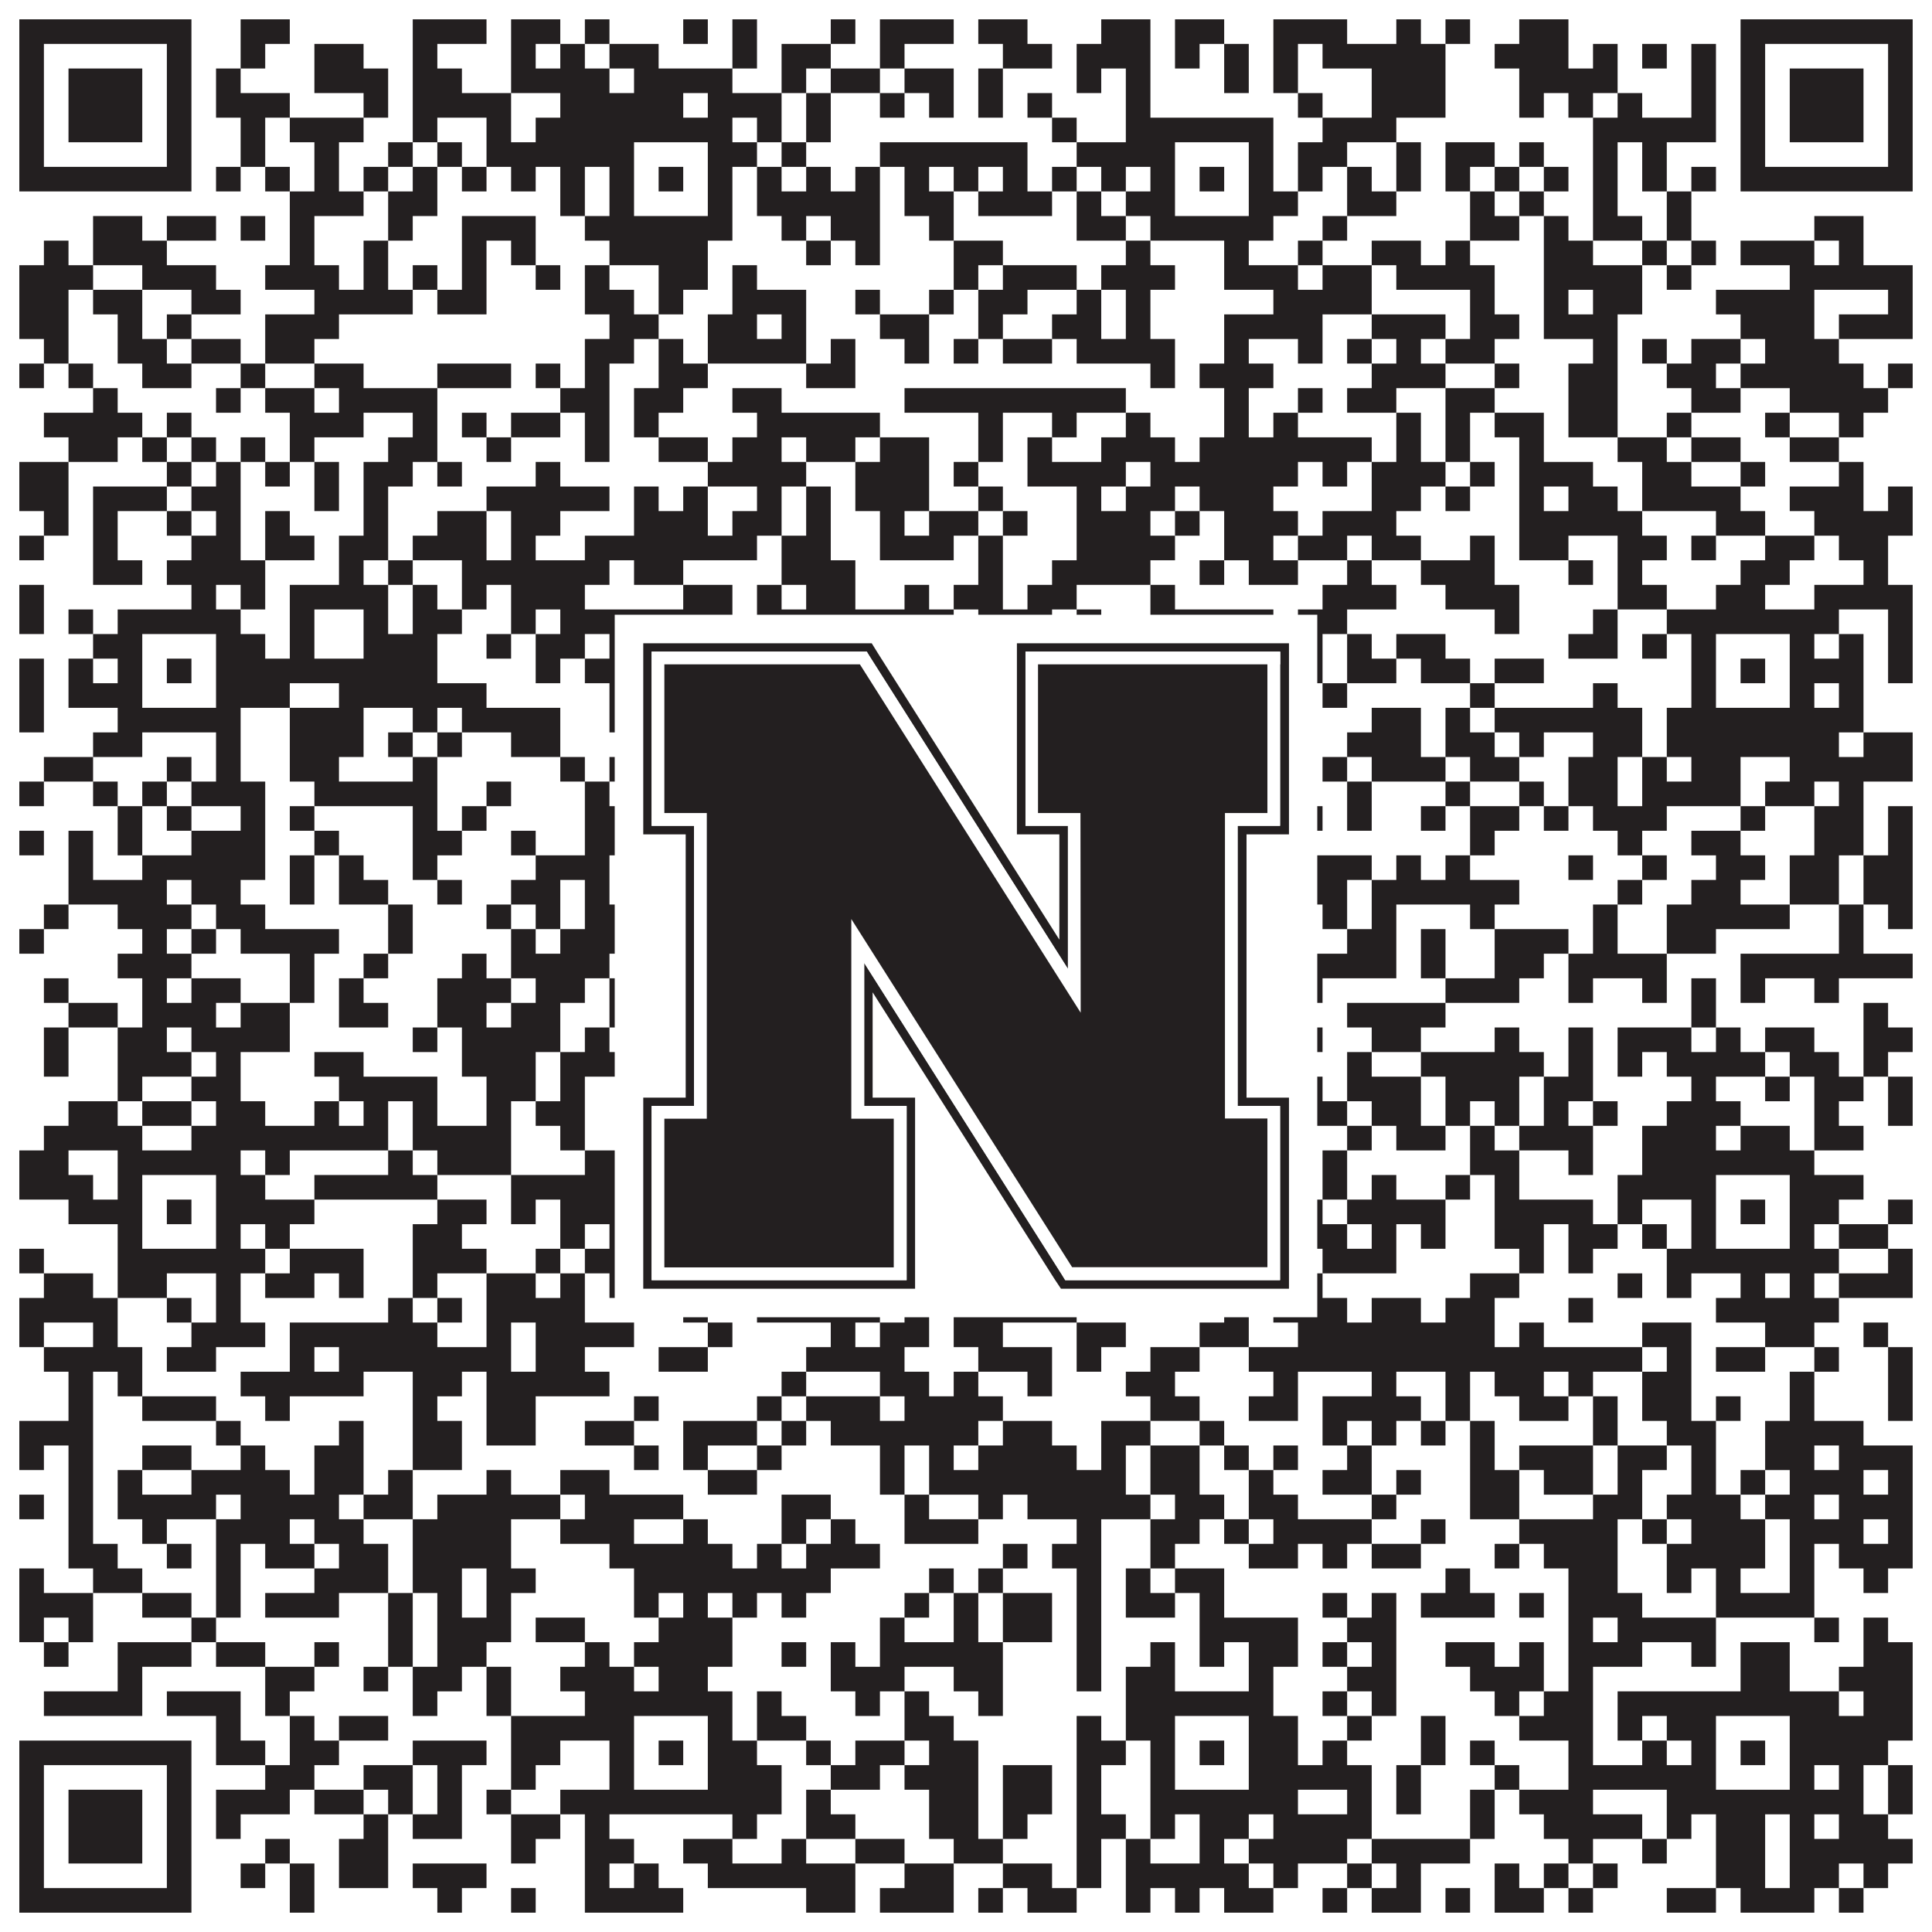
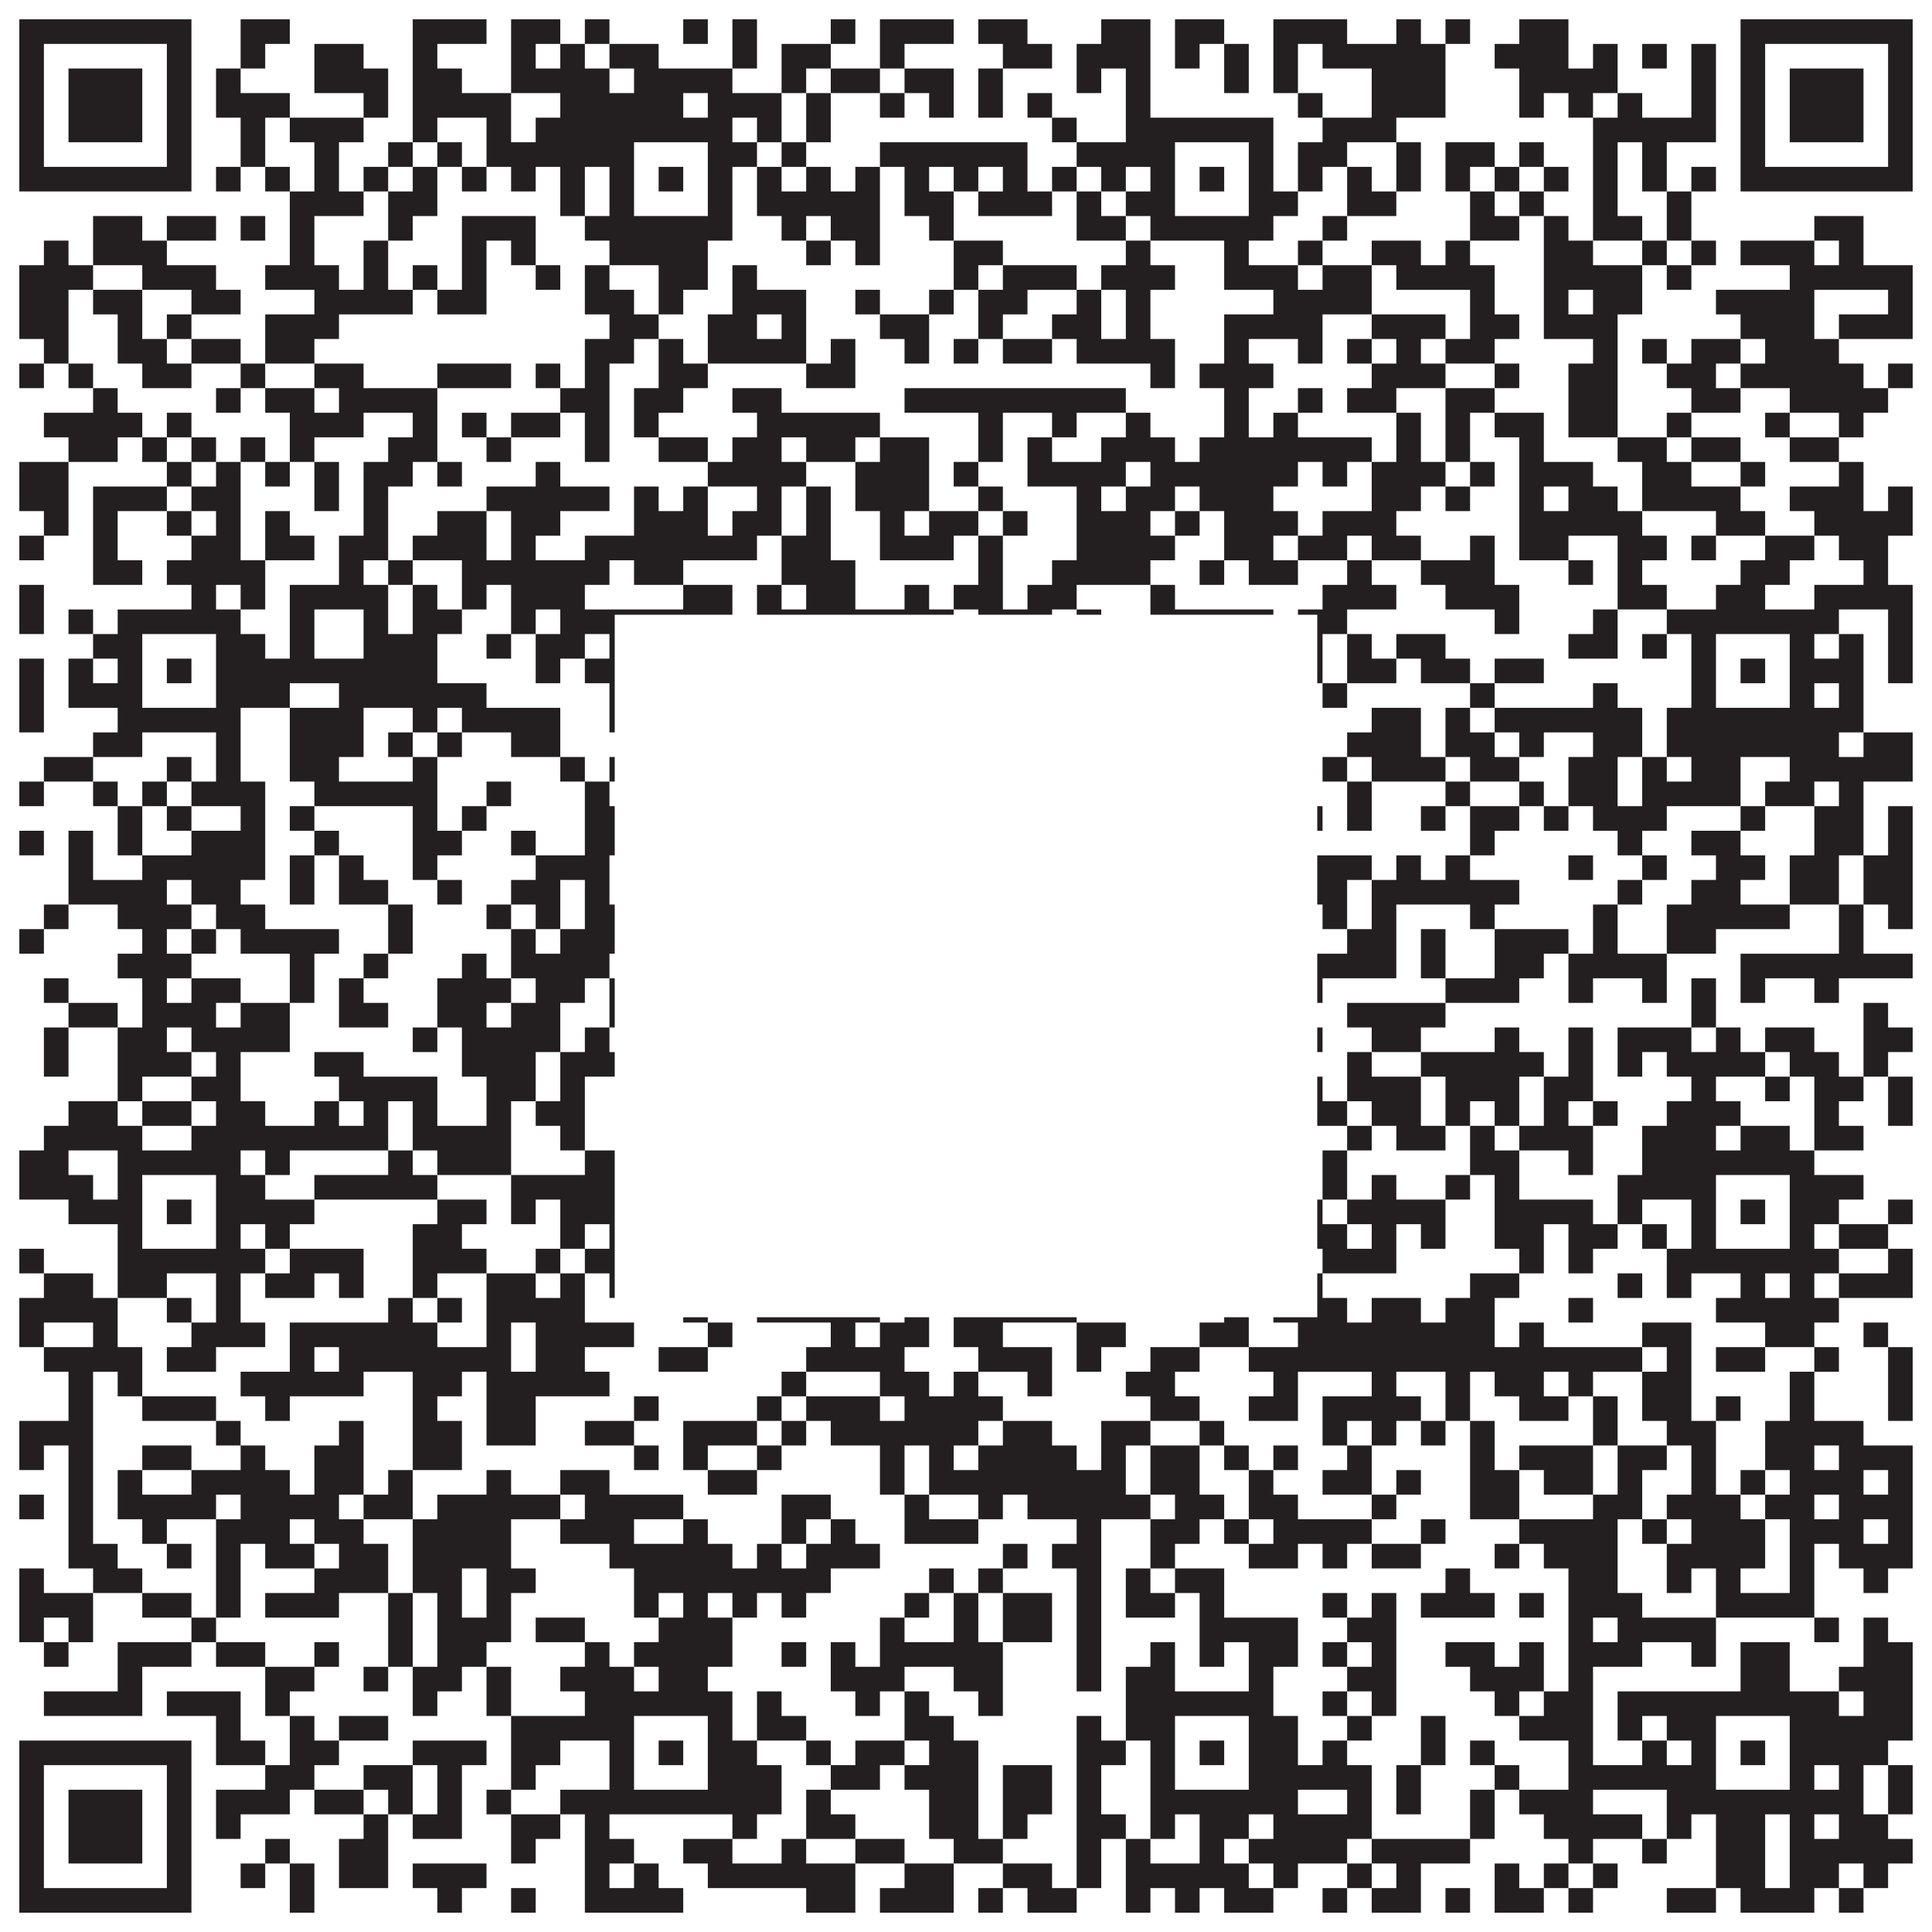
<svg xmlns="http://www.w3.org/2000/svg" version="1.1" width="1100px" height="1100px" viewBox="0 0 1100 1100">
  <rect x="0" y="0" width="1100" height="1100" fill="#ffffff" fill-opacity="1" />
  <path fill="#231f20" fill-opacity="1" d="M11,11L109,11L109,25L11,25ZM137,11L165,11L165,25L137,25ZM235,11L277,11L277,25L235,25ZM291,11L319,11L319,25L291,25ZM333,11L347,11L347,25L333,25ZM389,11L403,11L403,25L389,25ZM417,11L431,11L431,25L417,25ZM473,11L487,11L487,25L473,25ZM501,11L543,11L543,25L501,25ZM557,11L585,11L585,25L557,25ZM627,11L655,11L655,25L627,25ZM669,11L697,11L697,25L669,25ZM725,11L767,11L767,25L725,25ZM795,11L809,11L809,25L795,25ZM823,11L837,11L837,25L823,25ZM865,11L893,11L893,25L865,25ZM991,11L1089,11L1089,25L991,25ZM11,25L25,25L25,39L11,39ZM95,25L109,25L109,39L95,39ZM137,25L151,25L151,39L137,39ZM179,25L207,25L207,39L179,39ZM235,25L249,25L249,39L235,39ZM291,25L305,25L305,39L291,39ZM319,25L333,25L333,39L319,39ZM347,25L375,25L375,39L347,39ZM417,25L431,25L431,39L417,39ZM445,25L473,25L473,39L445,39ZM501,25L515,25L515,39L501,39ZM571,25L599,25L599,39L571,39ZM613,25L655,25L655,39L613,39ZM669,25L683,25L683,39L669,39ZM697,25L711,25L711,39L697,39ZM725,25L739,25L739,39L725,39ZM753,25L823,25L823,39L753,39ZM851,25L893,25L893,39L851,39ZM907,25L921,25L921,39L907,39ZM935,25L949,25L949,39L935,39ZM963,25L977,25L977,39L963,39ZM991,25L1005,25L1005,39L991,39ZM1075,25L1089,25L1089,39L1075,39ZM11,39L25,39L25,53L11,53ZM39,39L81,39L81,53L39,53ZM95,39L109,39L109,53L95,53ZM123,39L137,39L137,53L123,53ZM179,39L221,39L221,53L179,53ZM235,39L263,39L263,53L235,53ZM291,39L347,39L347,53L291,53ZM361,39L417,39L417,53L361,53ZM445,39L459,39L459,53L445,53ZM473,39L501,39L501,53L473,53ZM515,39L543,39L543,53L515,53ZM557,39L571,39L571,53L557,53ZM613,39L627,39L627,53L613,53ZM641,39L655,39L655,53L641,53ZM697,39L711,39L711,53L697,53ZM725,39L739,39L739,53L725,53ZM781,39L823,39L823,53L781,53ZM865,39L921,39L921,53L865,53ZM963,39L977,39L977,53L963,53ZM991,39L1005,39L1005,53L991,53ZM1019,39L1061,39L1061,53L1019,53ZM1075,39L1089,39L1089,53L1075,53ZM11,53L25,53L25,67L11,67ZM39,53L81,53L81,67L39,67ZM95,53L109,53L109,67L95,67ZM123,53L165,53L165,67L123,67ZM207,53L221,53L221,67L207,67ZM235,53L291,53L291,67L235,67ZM319,53L389,53L389,67L319,67ZM403,53L445,53L445,67L403,67ZM459,53L473,53L473,67L459,67ZM501,53L515,53L515,67L501,67ZM529,53L543,53L543,67L529,67ZM557,53L571,53L571,67L557,67ZM585,53L599,53L599,67L585,67ZM641,53L655,53L655,67L641,67ZM739,53L753,53L753,67L739,67ZM781,53L823,53L823,67L781,67ZM865,53L879,53L879,67L865,67ZM893,53L907,53L907,67L893,67ZM921,53L935,53L935,67L921,67ZM963,53L977,53L977,67L963,67ZM991,53L1005,53L1005,67L991,67ZM1019,53L1061,53L1061,67L1019,67ZM1075,53L1089,53L1089,67L1075,67ZM11,67L25,67L25,81L11,81ZM39,67L81,67L81,81L39,81ZM95,67L109,67L109,81L95,81ZM137,67L151,67L151,81L137,81ZM165,67L207,67L207,81L165,81ZM235,67L249,67L249,81L235,81ZM277,67L291,67L291,81L277,81ZM305,67L417,67L417,81L305,81ZM431,67L445,67L445,81L431,81ZM459,67L473,67L473,81L459,81ZM599,67L613,67L613,81L599,81ZM641,67L725,67L725,81L641,81ZM753,67L795,67L795,81L753,81ZM907,67L977,67L977,81L907,81ZM991,67L1005,67L1005,81L991,81ZM1019,67L1061,67L1061,81L1019,81ZM1075,67L1089,67L1089,81L1075,81ZM11,81L25,81L25,95L11,95ZM95,81L109,81L109,95L95,95ZM137,81L151,81L151,95L137,95ZM179,81L193,81L193,95L179,95ZM221,81L235,81L235,95L221,95ZM249,81L263,81L263,95L249,95ZM277,81L361,81L361,95L277,95ZM403,81L431,81L431,95L403,95ZM445,81L459,81L459,95L445,95ZM501,81L585,81L585,95L501,95ZM613,81L669,81L669,95L613,95ZM711,81L725,81L725,95L711,95ZM739,81L767,81L767,95L739,95ZM795,81L809,81L809,95L795,95ZM823,81L851,81L851,95L823,95ZM865,81L879,81L879,95L865,95ZM907,81L921,81L921,95L907,95ZM935,81L949,81L949,95L935,95ZM991,81L1005,81L1005,95L991,95ZM1075,81L1089,81L1089,95L1075,95ZM11,95L109,95L109,109L11,109ZM123,95L137,95L137,109L123,109ZM151,95L165,95L165,109L151,109ZM179,95L193,95L193,109L179,109ZM207,95L221,95L221,109L207,109ZM235,95L249,95L249,109L235,109ZM263,95L277,95L277,109L263,109ZM291,95L305,95L305,109L291,109ZM319,95L333,95L333,109L319,109ZM347,95L361,95L361,109L347,109ZM375,95L389,95L389,109L375,109ZM403,95L417,95L417,109L403,109ZM431,95L445,95L445,109L431,109ZM459,95L473,95L473,109L459,109ZM487,95L501,95L501,109L487,109ZM515,95L529,95L529,109L515,109ZM543,95L557,95L557,109L543,109ZM571,95L585,95L585,109L571,109ZM599,95L613,95L613,109L599,109ZM627,95L641,95L641,109L627,109ZM655,95L669,95L669,109L655,109ZM683,95L697,95L697,109L683,109ZM711,95L725,95L725,109L711,109ZM739,95L753,95L753,109L739,109ZM767,95L781,95L781,109L767,109ZM795,95L809,95L809,109L795,109ZM823,95L837,95L837,109L823,109ZM851,95L865,95L865,109L851,109ZM879,95L893,95L893,109L879,109ZM907,95L921,95L921,109L907,109ZM935,95L949,95L949,109L935,109ZM963,95L977,95L977,109L963,109ZM991,95L1089,95L1089,109L991,109ZM165,109L207,109L207,123L165,123ZM221,109L249,109L249,123L221,123ZM319,109L333,109L333,123L319,123ZM347,109L361,109L361,123L347,123ZM403,109L417,109L417,123L403,123ZM431,109L501,109L501,123L431,123ZM515,109L543,109L543,123L515,123ZM557,109L599,109L599,123L557,123ZM613,109L627,109L627,123L613,123ZM641,109L669,109L669,123L641,123ZM711,109L739,109L739,123L711,123ZM767,109L795,109L795,123L767,123ZM837,109L851,109L851,123L837,123ZM865,109L879,109L879,123L865,123ZM907,109L921,109L921,123L907,123ZM949,109L963,109L963,123L949,123ZM53,123L81,123L81,137L53,137ZM95,123L123,123L123,137L95,137ZM137,123L151,123L151,137L137,137ZM165,123L179,123L179,137L165,137ZM221,123L235,123L235,137L221,137ZM263,123L305,123L305,137L263,137ZM333,123L417,123L417,137L333,137ZM445,123L459,123L459,137L445,137ZM473,123L501,123L501,137L473,137ZM529,123L543,123L543,137L529,137ZM613,123L641,123L641,137L613,137ZM655,123L725,123L725,137L655,137ZM753,123L767,123L767,137L753,137ZM837,123L865,123L865,137L837,137ZM879,123L893,123L893,137L879,137ZM907,123L935,123L935,137L907,137ZM949,123L963,123L963,137L949,137ZM1033,123L1061,123L1061,137L1033,137ZM25,137L39,137L39,151L25,151ZM53,137L95,137L95,151L53,151ZM165,137L179,137L179,151L165,151ZM207,137L221,137L221,151L207,151ZM263,137L277,137L277,151L263,151ZM291,137L305,137L305,151L291,151ZM347,137L403,137L403,151L347,151ZM459,137L473,137L473,151L459,151ZM487,137L501,137L501,151L487,151ZM543,137L571,137L571,151L543,151ZM641,137L655,137L655,151L641,151ZM697,137L711,137L711,151L697,151ZM739,137L753,137L753,151L739,151ZM781,137L809,137L809,151L781,151ZM823,137L837,137L837,151L823,151ZM879,137L907,137L907,151L879,151ZM935,137L949,137L949,151L935,151ZM963,137L977,137L977,151L963,151ZM991,137L1033,137L1033,151L991,151ZM1047,137L1061,137L1061,151L1047,151ZM11,151L53,151L53,165L11,165ZM81,151L123,151L123,165L81,165ZM151,151L193,151L193,165L151,165ZM207,151L221,151L221,165L207,165ZM235,151L249,151L249,165L235,165ZM263,151L277,151L277,165L263,165ZM305,151L319,151L319,165L305,165ZM333,151L347,151L347,165L333,165ZM375,151L403,151L403,165L375,165ZM417,151L431,151L431,165L417,165ZM543,151L557,151L557,165L543,165ZM571,151L613,151L613,165L571,165ZM627,151L669,151L669,165L627,165ZM697,151L739,151L739,165L697,165ZM753,151L781,151L781,165L753,165ZM795,151L851,151L851,165L795,165ZM879,151L935,151L935,165L879,165ZM949,151L963,151L963,165L949,165ZM1019,151L1089,151L1089,165L1019,165ZM11,165L39,165L39,179L11,179ZM53,165L81,165L81,179L53,179ZM109,165L137,165L137,179L109,179ZM179,165L235,165L235,179L179,179ZM249,165L277,165L277,179L249,179ZM333,165L361,165L361,179L333,179ZM375,165L389,165L389,179L375,179ZM417,165L459,165L459,179L417,179ZM487,165L501,165L501,179L487,179ZM529,165L543,165L543,179L529,179ZM557,165L585,165L585,179L557,179ZM613,165L627,165L627,179L613,179ZM641,165L655,165L655,179L641,179ZM725,165L781,165L781,179L725,179ZM837,165L851,165L851,179L837,179ZM879,165L893,165L893,179L879,179ZM907,165L935,165L935,179L907,179ZM977,165L1033,165L1033,179L977,179ZM1075,165L1089,165L1089,179L1075,179ZM11,179L39,179L39,193L11,193ZM67,179L81,179L81,193L67,193ZM95,179L109,179L109,193L95,193ZM151,179L193,179L193,193L151,193ZM347,179L375,179L375,193L347,193ZM403,179L431,179L431,193L403,193ZM445,179L459,179L459,193L445,193ZM501,179L529,179L529,193L501,193ZM557,179L571,179L571,193L557,193ZM599,179L627,179L627,193L599,193ZM641,179L655,179L655,193L641,193ZM697,179L753,179L753,193L697,193ZM781,179L823,179L823,193L781,193ZM837,179L865,179L865,193L837,193ZM879,179L921,179L921,193L879,193ZM991,179L1033,179L1033,193L991,193ZM1047,179L1089,179L1089,193L1047,193ZM25,193L39,193L39,207L25,207ZM67,193L95,193L95,207L67,207ZM109,193L137,193L137,207L109,207ZM151,193L179,193L179,207L151,207ZM333,193L361,193L361,207L333,207ZM375,193L389,193L389,207L375,207ZM403,193L459,193L459,207L403,207ZM473,193L487,193L487,207L473,207ZM515,193L529,193L529,207L515,207ZM543,193L557,193L557,207L543,207ZM571,193L599,193L599,207L571,207ZM613,193L669,193L669,207L613,207ZM697,193L711,193L711,207L697,207ZM739,193L753,193L753,207L739,207ZM767,193L781,193L781,207L767,207ZM795,193L809,193L809,207L795,207ZM823,193L851,193L851,207L823,207ZM907,193L921,193L921,207L907,207ZM935,193L949,193L949,207L935,207ZM963,193L991,193L991,207L963,207ZM1005,193L1047,193L1047,207L1005,207ZM11,207L25,207L25,221L11,221ZM39,207L53,207L53,221L39,221ZM81,207L109,207L109,221L81,221ZM137,207L151,207L151,221L137,221ZM179,207L207,207L207,221L179,221ZM249,207L291,207L291,221L249,221ZM305,207L319,207L319,221L305,221ZM333,207L347,207L347,221L333,221ZM375,207L403,207L403,221L375,221ZM459,207L487,207L487,221L459,221ZM655,207L669,207L669,221L655,221ZM683,207L725,207L725,221L683,221ZM781,207L823,207L823,221L781,221ZM851,207L865,207L865,221L851,221ZM893,207L921,207L921,221L893,221ZM949,207L977,207L977,221L949,221ZM991,207L1061,207L1061,221L991,221ZM1075,207L1089,207L1089,221L1075,221ZM53,221L67,221L67,235L53,235ZM123,221L137,221L137,235L123,235ZM151,221L179,221L179,235L151,235ZM193,221L249,221L249,235L193,235ZM319,221L347,221L347,235L319,235ZM361,221L389,221L389,235L361,235ZM417,221L445,221L445,235L417,235ZM515,221L641,221L641,235L515,235ZM697,221L711,221L711,235L697,235ZM739,221L753,221L753,235L739,235ZM767,221L795,221L795,235L767,235ZM823,221L851,221L851,235L823,235ZM893,221L921,221L921,235L893,235ZM963,221L991,221L991,235L963,235ZM1019,221L1075,221L1075,235L1019,235ZM25,235L81,235L81,249L25,249ZM95,235L109,235L109,249L95,249ZM165,235L207,235L207,249L165,249ZM235,235L249,235L249,249L235,249ZM263,235L277,235L277,249L263,249ZM291,235L319,235L319,249L291,249ZM333,235L347,235L347,249L333,249ZM361,235L375,235L375,249L361,249ZM431,235L501,235L501,249L431,249ZM557,235L571,235L571,249L557,249ZM599,235L613,235L613,249L599,249ZM641,235L655,235L655,249L641,249ZM697,235L711,235L711,249L697,249ZM725,235L739,235L739,249L725,249ZM795,235L809,235L809,249L795,249ZM823,235L837,235L837,249L823,249ZM851,235L879,235L879,249L851,249ZM893,235L921,235L921,249L893,249ZM949,235L963,235L963,249L949,249ZM1005,235L1019,235L1019,249L1005,249ZM1047,235L1061,235L1061,249L1047,249ZM39,249L67,249L67,263L39,263ZM81,249L95,249L95,263L81,263ZM109,249L123,249L123,263L109,263ZM137,249L151,249L151,263L137,263ZM165,249L179,249L179,263L165,263ZM221,249L249,249L249,263L221,263ZM277,249L291,249L291,263L277,263ZM333,249L347,249L347,263L333,263ZM375,249L403,249L403,263L375,263ZM417,249L445,249L445,263L417,263ZM459,249L487,249L487,263L459,263ZM501,249L529,249L529,263L501,263ZM557,249L571,249L571,263L557,263ZM585,249L599,249L599,263L585,263ZM627,249L669,249L669,263L627,263ZM683,249L781,249L781,263L683,263ZM795,249L809,249L809,263L795,263ZM823,249L837,249L837,263L823,263ZM865,249L879,249L879,263L865,263ZM921,249L949,249L949,263L921,263ZM963,249L991,249L991,263L963,263ZM1019,249L1047,249L1047,263L1019,263ZM11,263L39,263L39,277L11,277ZM95,263L109,263L109,277L95,277ZM123,263L137,263L137,277L123,277ZM151,263L165,263L165,277L151,277ZM179,263L193,263L193,277L179,277ZM207,263L235,263L235,277L207,277ZM249,263L263,263L263,277L249,277ZM305,263L319,263L319,277L305,277ZM403,263L459,263L459,277L403,277ZM487,263L529,263L529,277L487,277ZM543,263L557,263L557,277L543,277ZM585,263L641,263L641,277L585,277ZM655,263L739,263L739,277L655,277ZM753,263L767,263L767,277L753,277ZM781,263L823,263L823,277L781,277ZM837,263L851,263L851,277L837,277ZM865,263L907,263L907,277L865,277ZM935,263L963,263L963,277L935,277ZM991,263L1005,263L1005,277L991,277ZM1047,263L1061,263L1061,277L1047,277ZM11,277L39,277L39,291L11,291ZM53,277L95,277L95,291L53,291ZM109,277L137,277L137,291L109,291ZM179,277L193,277L193,291L179,291ZM207,277L221,277L221,291L207,291ZM277,277L347,277L347,291L277,291ZM361,277L375,277L375,291L361,291ZM389,277L403,277L403,291L389,291ZM431,277L445,277L445,291L431,291ZM459,277L473,277L473,291L459,291ZM487,277L529,277L529,291L487,291ZM557,277L571,277L571,291L557,291ZM613,277L627,277L627,291L613,291ZM641,277L669,277L669,291L641,291ZM683,277L725,277L725,291L683,291ZM781,277L809,277L809,291L781,291ZM823,277L837,277L837,291L823,291ZM865,277L879,277L879,291L865,291ZM893,277L921,277L921,291L893,291ZM935,277L991,277L991,291L935,291ZM1019,277L1061,277L1061,291L1019,291ZM1075,277L1089,277L1089,291L1075,291ZM25,291L39,291L39,305L25,305ZM53,291L67,291L67,305L53,305ZM95,291L109,291L109,305L95,305ZM123,291L137,291L137,305L123,305ZM151,291L165,291L165,305L151,305ZM207,291L221,291L221,305L207,305ZM249,291L277,291L277,305L249,305ZM291,291L319,291L319,305L291,305ZM361,291L403,291L403,305L361,305ZM417,291L445,291L445,305L417,305ZM459,291L473,291L473,305L459,305ZM501,291L515,291L515,305L501,305ZM529,291L557,291L557,305L529,305ZM571,291L585,291L585,305L571,305ZM613,291L655,291L655,305L613,305ZM669,291L683,291L683,305L669,305ZM697,291L739,291L739,305L697,305ZM753,291L795,291L795,305L753,305ZM865,291L935,291L935,305L865,305ZM977,291L1005,291L1005,305L977,305ZM1033,291L1089,291L1089,305L1033,305ZM11,305L25,305L25,319L11,319ZM53,305L67,305L67,319L53,319ZM109,305L137,305L137,319L109,319ZM151,305L179,305L179,319L151,319ZM193,305L221,305L221,319L193,319ZM235,305L277,305L277,319L235,319ZM291,305L305,305L305,319L291,319ZM333,305L431,305L431,319L333,319ZM445,305L473,305L473,319L445,319ZM501,305L543,305L543,319L501,319ZM557,305L571,305L571,319L557,319ZM613,305L669,305L669,319L613,319ZM697,305L725,305L725,319L697,319ZM739,305L767,305L767,319L739,319ZM781,305L809,305L809,319L781,319ZM837,305L851,305L851,319L837,319ZM865,305L893,305L893,319L865,319ZM921,305L949,305L949,319L921,319ZM963,305L977,305L977,319L963,319ZM1005,305L1033,305L1033,319L1005,319ZM1047,305L1075,305L1075,319L1047,319ZM53,319L81,319L81,333L53,333ZM95,319L151,319L151,333L95,333ZM193,319L207,319L207,333L193,333ZM221,319L235,319L235,333L221,333ZM263,319L347,319L347,333L263,333ZM361,319L389,319L389,333L361,333ZM445,319L487,319L487,333L445,333ZM557,319L571,319L571,333L557,333ZM599,319L655,319L655,333L599,333ZM683,319L697,319L697,333L683,333ZM711,319L739,319L739,333L711,333ZM767,319L781,319L781,333L767,333ZM809,319L851,319L851,333L809,333ZM893,319L907,319L907,333L893,333ZM921,319L935,319L935,333L921,333ZM991,319L1019,319L1019,333L991,333ZM1061,319L1075,319L1075,333L1061,333ZM11,333L25,333L25,347L11,347ZM109,333L123,333L123,347L109,347ZM137,333L151,333L151,347L137,347ZM165,333L221,333L221,347L165,347ZM235,333L249,333L249,347L235,347ZM263,333L277,333L277,347L263,347ZM291,333L333,333L333,347L291,347ZM389,333L417,333L417,347L389,347ZM431,333L445,333L445,347L431,347ZM459,333L487,333L487,347L459,347ZM515,333L529,333L529,347L515,347ZM543,333L571,333L571,347L543,347ZM585,333L613,333L613,347L585,347ZM655,333L669,333L669,347L655,347ZM753,333L795,333L795,347L753,347ZM823,333L865,333L865,347L823,347ZM921,333L949,333L949,347L921,347ZM977,333L1005,333L1005,347L977,347ZM1033,333L1089,333L1089,347L1033,347ZM11,347L25,347L25,361L11,361ZM39,347L53,347L53,361L39,361ZM67,347L137,347L137,361L67,361ZM165,347L179,347L179,361L165,361ZM207,347L221,347L221,361L207,361ZM235,347L263,347L263,361L235,361ZM291,347L305,347L305,361L291,361ZM319,347L417,347L417,361L319,361ZM431,347L543,347L543,361L431,361ZM557,347L599,347L599,361L557,361ZM613,347L627,347L627,361L613,361ZM655,347L725,347L725,361L655,361ZM739,347L767,347L767,361L739,361ZM851,347L865,347L865,361L851,361ZM907,347L921,347L921,361L907,361ZM949,347L1047,347L1047,361L949,361ZM1075,347L1089,347L1089,361L1075,361ZM53,361L81,361L81,375L53,375ZM123,361L151,361L151,375L123,375ZM165,361L179,361L179,375L165,375ZM207,361L249,361L249,375L207,375ZM277,361L291,361L291,375L277,375ZM305,361L333,361L333,375L305,375ZM347,361L361,361L361,375L347,375ZM403,361L417,361L417,375L403,375ZM473,361L501,361L501,375L473,375ZM529,361L543,361L543,375L529,375ZM557,361L571,361L571,375L557,375ZM585,361L627,361L627,375L585,375ZM655,361L669,361L669,375L655,375ZM711,361L753,361L753,375L711,375ZM767,361L781,361L781,375L767,375ZM795,361L823,361L823,375L795,375ZM893,361L921,361L921,375L893,375ZM935,361L949,361L949,375L935,375ZM963,361L977,361L977,375L963,375ZM1019,361L1033,361L1033,375L1019,375ZM1047,361L1061,361L1061,375L1047,375ZM1075,361L1089,361L1089,375L1075,375ZM11,375L25,375L25,389L11,389ZM39,375L53,375L53,389L39,389ZM67,375L81,375L81,389L67,389ZM95,375L109,375L109,389L95,389ZM123,375L249,375L249,389L123,389ZM305,375L319,375L319,389L305,389ZM333,375L361,375L361,389L333,389ZM375,375L389,375L389,389L375,389ZM403,375L445,375L445,389L403,389ZM459,375L501,375L501,389L459,389ZM515,375L543,375L543,389L515,389ZM571,375L585,375L585,389L571,389ZM599,375L627,375L627,389L599,389ZM655,375L669,375L669,389L655,389ZM683,375L697,375L697,389L683,389ZM711,375L725,375L725,389L711,389ZM739,375L753,375L753,389L739,389ZM767,375L795,375L795,389L767,389ZM809,375L837,375L837,389L809,389ZM851,375L879,375L879,389L851,389ZM963,375L977,375L977,389L963,389ZM991,375L1005,375L1005,389L991,389ZM1019,375L1061,375L1061,389L1019,389ZM1075,375L1089,375L1089,389L1075,389ZM11,389L25,389L25,403L11,403ZM39,389L81,389L81,403L39,403ZM123,389L165,389L165,403L123,403ZM193,389L277,389L277,403L193,403ZM347,389L361,389L361,403L347,403ZM403,389L417,389L417,403L403,403ZM445,389L473,389L473,403L445,403ZM487,389L515,389L515,403L487,403ZM543,389L557,389L557,403L543,403ZM571,389L585,389L585,403L571,403ZM613,389L627,389L627,403L613,403ZM641,389L669,389L669,403L641,403ZM711,389L725,389L725,403L711,403ZM753,389L767,389L767,403L753,403ZM837,389L851,389L851,403L837,403ZM907,389L921,389L921,403L907,403ZM963,389L977,389L977,403L963,403ZM1019,389L1033,389L1033,403L1019,403ZM1047,389L1061,389L1061,403L1047,403ZM11,403L25,403L25,417L11,417ZM67,403L137,403L137,417L67,417ZM165,403L207,403L207,417L165,417ZM235,403L249,403L249,417L235,417ZM263,403L319,403L319,417L263,417ZM347,403L445,403L445,417L347,417ZM473,403L557,403L557,417L473,417ZM585,403L627,403L627,417L585,417ZM655,403L739,403L739,417L655,417ZM781,403L809,403L809,417L781,417ZM823,403L837,403L837,417L823,417ZM851,403L935,403L935,417L851,417ZM949,403L1061,403L1061,417L949,417ZM53,417L81,417L81,431L53,431ZM123,417L137,417L137,431L123,431ZM165,417L207,417L207,431L165,431ZM221,417L235,417L235,431L221,431ZM249,417L263,417L263,431L249,431ZM291,417L319,417L319,431L291,431ZM361,417L403,417L403,431L361,431ZM431,417L515,417L515,431L431,431ZM529,417L543,417L543,431L529,431ZM557,417L571,417L571,431L557,431ZM697,417L711,417L711,431L697,431ZM767,417L809,417L809,431L767,431ZM823,417L851,417L851,431L823,431ZM865,417L879,417L879,431L865,431ZM907,417L935,417L935,431L907,431ZM949,417L1047,417L1047,431L949,431ZM1061,417L1089,417L1089,431L1061,431ZM25,431L53,431L53,445L25,445ZM95,431L109,431L109,445L95,445ZM123,431L137,431L137,445L123,445ZM165,431L193,431L193,445L165,445ZM235,431L249,431L249,445L235,445ZM319,431L333,431L333,445L319,445ZM347,431L361,431L361,445L347,445ZM375,431L403,431L403,445L375,445ZM445,431L473,431L473,445L445,445ZM487,431L529,431L529,445L487,445ZM599,431L613,431L613,445L599,445ZM641,431L655,431L655,445L641,445ZM683,431L711,431L711,445L683,445ZM725,431L739,431L739,445L725,445ZM753,431L767,431L767,445L753,445ZM781,431L823,431L823,445L781,445ZM837,431L865,431L865,445L837,445ZM893,431L921,431L921,445L893,445ZM935,431L949,431L949,445L935,445ZM963,431L991,431L991,445L963,445ZM1019,431L1089,431L1089,445L1019,445ZM11,445L25,445L25,459L11,459ZM53,445L67,445L67,459L53,459ZM81,445L95,445L95,459L81,459ZM109,445L151,445L151,459L109,459ZM179,445L249,445L249,459L179,459ZM277,445L291,445L291,459L277,459ZM333,445L347,445L347,459L333,459ZM361,445L389,445L389,459L361,459ZM431,445L445,445L445,459L431,459ZM459,445L487,445L487,459L459,459ZM501,445L529,445L529,459L501,459ZM571,445L613,445L613,459L571,459ZM697,445L725,445L725,459L697,459ZM767,445L781,445L781,459L767,459ZM823,445L837,445L837,459L823,459ZM865,445L879,445L879,459L865,459ZM893,445L921,445L921,459L893,459ZM935,445L991,445L991,459L935,459ZM1005,445L1033,445L1033,459L1005,459ZM1047,445L1061,445L1061,459L1047,459ZM67,459L81,459L81,473L67,473ZM95,459L109,459L109,473L95,473ZM137,459L151,459L151,473L137,473ZM165,459L179,459L179,473L165,473ZM235,459L249,459L249,473L235,473ZM263,459L277,459L277,473L263,473ZM333,459L361,459L361,473L333,473ZM445,459L459,459L459,473L445,473ZM473,459L501,459L501,473L473,473ZM529,459L571,459L571,473L529,473ZM599,459L627,459L627,473L599,473ZM641,459L655,459L655,473L641,473ZM683,459L725,459L725,473L683,473ZM739,459L753,459L753,473L739,473ZM767,459L781,459L781,473L767,473ZM809,459L823,459L823,473L809,473ZM837,459L865,459L865,473L837,473ZM879,459L893,459L893,473L879,473ZM907,459L949,459L949,473L907,473ZM991,459L1005,459L1005,473L991,473ZM1033,459L1061,459L1061,473L1033,473ZM1075,459L1089,459L1089,473L1075,473ZM11,473L25,473L25,487L11,487ZM39,473L53,473L53,487L39,487ZM67,473L81,473L81,487L67,487ZM109,473L151,473L151,487L109,487ZM179,473L193,473L193,487L179,487ZM235,473L263,473L263,487L235,487ZM291,473L305,473L305,487L291,487ZM333,473L375,473L375,487L333,487ZM431,473L487,473L487,487L431,487ZM515,473L543,473L543,487L515,487ZM599,473L613,473L613,487L599,487ZM669,473L711,473L711,487L669,487ZM725,473L739,473L739,487L725,487ZM837,473L851,473L851,487L837,487ZM921,473L935,473L935,487L921,487ZM963,473L991,473L991,487L963,487ZM1033,473L1061,473L1061,487L1033,487ZM1075,473L1089,473L1089,487L1075,487ZM39,487L53,487L53,501L39,501ZM81,487L151,487L151,501L81,501ZM165,487L179,487L179,501L165,501ZM193,487L207,487L207,501L193,501ZM235,487L249,487L249,501L235,501ZM305,487L347,487L347,501L305,501ZM361,487L375,487L375,501L361,501ZM389,487L431,487L431,501L389,501ZM515,487L529,487L529,501L515,501ZM599,487L613,487L613,501L599,501ZM655,487L683,487L683,501L655,501ZM725,487L781,487L781,501L725,501ZM795,487L809,487L809,501L795,501ZM823,487L837,487L837,501L823,501ZM893,487L907,487L907,501L893,501ZM935,487L949,487L949,501L935,501ZM977,487L1005,487L1005,501L977,501ZM1019,487L1047,487L1047,501L1019,501ZM1061,487L1089,487L1089,501L1061,501ZM39,501L95,501L95,515L39,515ZM109,501L137,501L137,515L109,515ZM165,501L179,501L179,515L165,515ZM193,501L221,501L221,515L193,515ZM249,501L263,501L263,515L249,515ZM291,501L319,501L319,515L291,515ZM333,501L347,501L347,515L333,515ZM361,501L375,501L375,515L361,515ZM389,501L403,501L403,515L389,515ZM417,501L431,501L431,515L417,515ZM459,501L515,501L515,515L459,515ZM529,501L585,501L585,515L529,515ZM725,501L767,501L767,515L725,515ZM781,501L865,501L865,515L781,515ZM921,501L935,501L935,515L921,515ZM963,501L991,501L991,515L963,515ZM1019,501L1047,501L1047,515L1019,515ZM1061,501L1089,501L1089,515L1061,515ZM25,515L39,515L39,529L25,529ZM67,515L109,515L109,529L67,529ZM123,515L151,515L151,529L123,529ZM221,515L235,515L235,529L221,529ZM277,515L291,515L291,529L277,529ZM305,515L319,515L319,529L305,529ZM333,515L389,515L389,529L333,529ZM417,515L431,515L431,529L417,529ZM459,515L515,515L515,529L459,529ZM543,515L557,515L557,529L543,529ZM599,515L627,515L627,529L599,529ZM641,515L669,515L669,529L641,529ZM683,515L711,515L711,529L683,529ZM725,515L739,515L739,529L725,529ZM753,515L767,515L767,529L753,529ZM781,515L795,515L795,529L781,529ZM837,515L851,515L851,529L837,529ZM907,515L921,515L921,529L907,529ZM949,515L1019,515L1019,529L949,529ZM1047,515L1061,515L1061,529L1047,529ZM1075,515L1089,515L1089,529L1075,529ZM11,529L25,529L25,543L11,543ZM81,529L95,529L95,543L81,543ZM109,529L123,529L123,543L109,543ZM137,529L193,529L193,543L137,543ZM221,529L235,529L235,543L221,543ZM291,529L305,529L305,543L291,543ZM319,529L417,529L417,543L319,543ZM445,529L487,529L487,543L445,543ZM529,529L543,529L543,543L529,543ZM557,529L599,529L599,543L557,543ZM627,529L641,529L641,543L627,543ZM655,529L669,529L669,543L655,543ZM697,529L739,529L739,543L697,543ZM767,529L795,529L795,543L767,543ZM809,529L823,529L823,543L809,543ZM851,529L893,529L893,543L851,543ZM907,529L921,529L921,543L907,543ZM949,529L977,529L977,543L949,543ZM1047,529L1061,529L1061,543L1047,543ZM67,543L109,543L109,557L67,557ZM165,543L179,543L179,557L165,557ZM207,543L221,543L221,557L207,557ZM263,543L277,543L277,557L263,557ZM291,543L347,543L347,557L291,557ZM389,543L431,543L431,557L389,557ZM445,543L459,543L459,557L445,557ZM473,543L487,543L487,557L473,557ZM501,543L515,543L515,557L501,557ZM557,543L571,543L571,557L557,557ZM585,543L613,543L613,557L585,557ZM697,543L711,543L711,557L697,557ZM725,543L795,543L795,557L725,557ZM809,543L823,543L823,557L809,557ZM851,543L879,543L879,557L851,557ZM893,543L949,543L949,557L893,557ZM991,543L1089,543L1089,557L991,557ZM25,557L39,557L39,571L25,571ZM81,557L95,557L95,571L81,571ZM109,557L137,557L137,571L109,571ZM165,557L179,557L179,571L165,571ZM193,557L207,557L207,571L193,571ZM249,557L291,557L291,571L249,571ZM305,557L333,557L333,571L305,571ZM347,557L361,557L361,571L347,571ZM403,557L417,557L417,571L403,571ZM445,557L473,557L473,571L445,571ZM501,557L515,557L515,571L501,571ZM529,557L557,557L557,571L529,571ZM585,557L655,557L655,571L585,571ZM669,557L683,557L683,571L669,571ZM711,557L725,557L725,571L711,571ZM739,557L753,557L753,571L739,571ZM823,557L865,557L865,571L823,571ZM893,557L907,557L907,571L893,571ZM935,557L949,557L949,571L935,571ZM963,557L977,557L977,571L963,571ZM991,557L1005,557L1005,571L991,571ZM1033,557L1047,557L1047,571L1033,571ZM39,571L67,571L67,585L39,585ZM81,571L123,571L123,585L81,585ZM137,571L165,571L165,585L137,585ZM193,571L221,571L221,585L193,585ZM249,571L277,571L277,585L249,585ZM291,571L319,571L319,585L291,585ZM347,571L389,571L389,585L347,585ZM445,571L459,571L459,585L445,585ZM473,571L501,571L501,585L473,585ZM515,571L529,571L529,585L515,585ZM543,571L571,571L571,585L543,585ZM613,571L627,571L627,585L613,585ZM641,571L669,571L669,585L641,585ZM697,571L739,571L739,585L697,585ZM767,571L823,571L823,585L767,585ZM963,571L977,571L977,585L963,585ZM1061,571L1075,571L1075,585L1061,585ZM25,585L39,585L39,599L25,599ZM67,585L95,585L95,599L67,599ZM109,585L165,585L165,599L109,599ZM235,585L249,585L249,599L235,599ZM263,585L319,585L319,599L263,599ZM333,585L347,585L347,599L333,599ZM361,585L375,585L375,599L361,599ZM403,585L417,585L417,599L403,599ZM445,585L473,585L473,599L445,599ZM487,585L501,585L501,599L487,599ZM515,585L529,585L529,599L515,599ZM571,585L599,585L599,599L571,599ZM613,585L627,585L627,599L613,599ZM669,585L683,585L683,599L669,599ZM725,585L753,585L753,599L725,599ZM781,585L809,585L809,599L781,599ZM851,585L865,585L865,599L851,599ZM893,585L907,585L907,599L893,599ZM921,585L963,585L963,599L921,599ZM977,585L991,585L991,599L977,599ZM1005,585L1033,585L1033,599L1005,599ZM1061,585L1089,585L1089,599L1061,599ZM25,599L39,599L39,613L25,613ZM67,599L109,599L109,613L67,613ZM123,599L137,599L137,613L123,613ZM179,599L207,599L207,613L179,613ZM263,599L305,599L305,613L263,613ZM319,599L389,599L389,613L319,613ZM403,599L459,599L459,613L403,613ZM473,599L501,599L501,613L473,613ZM585,599L641,599L641,613L585,613ZM655,599L683,599L683,613L655,613ZM697,599L711,599L711,613L697,613ZM725,599L739,599L739,613L725,613ZM767,599L781,599L781,613L767,613ZM809,599L879,599L879,613L809,613ZM893,599L907,599L907,613L893,613ZM921,599L935,599L935,613L921,613ZM949,599L1005,599L1005,613L949,613ZM1019,599L1047,599L1047,613L1019,613ZM1061,599L1075,599L1075,613L1061,613ZM67,613L81,613L81,627L67,627ZM109,613L137,613L137,627L109,627ZM193,613L249,613L249,627L193,627ZM277,613L305,613L305,627L277,627ZM319,613L333,613L333,627L319,627ZM375,613L431,613L431,627L375,627ZM445,613L487,613L487,627L445,627ZM515,613L529,613L529,627L515,627ZM585,613L613,613L613,627L585,627ZM627,613L655,613L655,627L627,627ZM683,613L711,613L711,627L683,627ZM739,613L753,613L753,627L739,627ZM767,613L809,613L809,627L767,627ZM823,613L865,613L865,627L823,627ZM879,613L907,613L907,627L879,627ZM963,613L977,613L977,627L963,627ZM1005,613L1019,613L1019,627L1005,627ZM1033,613L1061,613L1061,627L1033,627ZM1075,613L1089,613L1089,627L1075,627ZM39,627L67,627L67,641L39,641ZM81,627L109,627L109,641L81,641ZM123,627L151,627L151,641L123,641ZM179,627L193,627L193,641L179,641ZM207,627L221,627L221,641L207,641ZM235,627L249,627L249,641L235,641ZM277,627L291,627L291,641L277,641ZM305,627L333,627L333,641L305,641ZM375,627L389,627L389,641L375,641ZM403,627L445,627L445,641L403,641ZM459,627L487,627L487,641L459,641ZM529,627L585,627L585,641L529,641ZM613,627L669,627L669,641L613,641ZM711,627L767,627L767,641L711,641ZM781,627L809,627L809,641L781,641ZM823,627L837,627L837,641L823,641ZM851,627L865,627L865,641L851,641ZM879,627L893,627L893,641L879,641ZM907,627L921,627L921,641L907,641ZM949,627L991,627L991,641L949,641ZM1033,627L1047,627L1047,641L1033,641ZM1075,627L1089,627L1089,641L1075,641ZM25,641L81,641L81,655L25,655ZM109,641L221,641L221,655L109,655ZM235,641L291,641L291,655L235,655ZM319,641L333,641L333,655L319,655ZM389,641L403,641L403,655L389,655ZM417,641L431,641L431,655L417,655ZM445,641L459,641L459,655L445,655ZM487,641L515,641L515,655L487,655ZM529,641L585,641L585,655L529,655ZM613,641L641,641L641,655L613,655ZM683,641L697,641L697,655L683,655ZM711,641L739,641L739,655L711,655ZM767,641L781,641L781,655L767,655ZM795,641L823,641L823,655L795,655ZM837,641L851,641L851,655L837,655ZM865,641L907,641L907,655L865,655ZM935,641L977,641L977,655L935,655ZM991,641L1019,641L1019,655L991,655ZM1033,641L1061,641L1061,655L1033,655ZM11,655L39,655L39,669L11,669ZM67,655L137,655L137,669L67,669ZM151,655L165,655L165,669L151,669ZM221,655L235,655L235,669L221,669ZM249,655L291,655L291,669L249,669ZM333,655L431,655L431,669L333,669ZM487,655L543,655L543,669L487,669ZM571,655L585,655L585,669L571,669ZM599,655L613,655L613,669L599,669ZM627,655L739,655L739,669L627,669ZM753,655L767,655L767,669L753,669ZM837,655L865,655L865,669L837,669ZM893,655L907,655L907,669L893,669ZM935,655L1033,655L1033,669L935,669ZM11,669L53,669L53,683L11,683ZM67,669L81,669L81,683L67,683ZM123,669L151,669L151,683L123,683ZM179,669L249,669L249,683L179,683ZM291,669L361,669L361,683L291,683ZM403,669L459,669L459,683L403,683ZM557,669L585,669L585,683L557,683ZM613,669L669,669L669,683L613,683ZM711,669L725,669L725,683L711,683ZM753,669L767,669L767,683L753,683ZM781,669L795,669L795,683L781,683ZM823,669L837,669L837,683L823,683ZM851,669L865,669L865,683L851,683ZM921,669L977,669L977,683L921,683ZM1019,669L1061,669L1061,683L1019,683ZM39,683L81,683L81,697L39,697ZM95,683L109,683L109,697L95,697ZM123,683L179,683L179,697L123,697ZM249,683L277,683L277,697L249,697ZM291,683L305,683L305,697L291,697ZM319,683L361,683L361,697L319,697ZM375,683L389,683L389,697L375,697ZM403,683L431,683L431,697L403,697ZM445,683L459,683L459,697L445,697ZM487,683L585,683L585,697L487,697ZM599,683L627,683L627,697L599,697ZM655,683L669,683L669,697L655,697ZM683,683L697,683L697,697L683,697ZM711,683L725,683L725,697L711,697ZM739,683L753,683L753,697L739,697ZM767,683L823,683L823,697L767,697ZM851,683L907,683L907,697L851,697ZM921,683L935,683L935,697L921,697ZM963,683L977,683L977,697L963,697ZM991,683L1005,683L1005,697L991,697ZM1019,683L1047,683L1047,697L1019,697ZM1075,683L1089,683L1089,697L1075,697ZM67,697L81,697L81,711L67,711ZM123,697L137,697L137,711L123,711ZM151,697L165,697L165,711L151,711ZM235,697L263,697L263,711L235,711ZM319,697L333,697L333,711L319,711ZM347,697L361,697L361,711L347,711ZM403,697L431,697L431,711L403,711ZM473,697L487,697L487,711L473,711ZM529,697L543,697L543,711L529,711ZM571,697L613,697L613,711L571,711ZM627,697L641,697L641,711L627,711ZM655,697L669,697L669,711L655,711ZM711,697L767,697L767,711L711,711ZM781,697L795,697L795,711L781,711ZM809,697L823,697L823,711L809,711ZM851,697L879,697L879,711L851,711ZM893,697L921,697L921,711L893,711ZM935,697L949,697L949,711L935,711ZM963,697L977,697L977,711L963,711ZM1019,697L1033,697L1033,711L1019,711ZM1047,697L1075,697L1075,711L1047,711ZM11,711L25,711L25,725L11,725ZM67,711L151,711L151,725L67,725ZM165,711L207,711L207,725L165,725ZM235,711L277,711L277,725L235,725ZM305,711L319,711L319,725L305,725ZM333,711L459,711L459,725L333,725ZM501,711L515,711L515,725L501,725ZM529,711L557,711L557,725L529,725ZM655,711L725,711L725,725L655,725ZM753,711L795,711L795,725L753,725ZM865,711L879,711L879,725L865,725ZM893,711L907,711L907,725L893,725ZM949,711L1047,711L1047,725L949,725ZM1075,711L1089,711L1089,725L1075,725ZM25,725L53,725L53,739L25,739ZM67,725L95,725L95,739L67,739ZM123,725L137,725L137,739L123,739ZM151,725L179,725L179,739L151,739ZM193,725L207,725L207,739L193,739ZM235,725L249,725L249,739L235,739ZM277,725L305,725L305,739L277,739ZM319,725L333,725L333,739L319,739ZM347,725L431,725L431,739L347,739ZM445,725L459,725L459,739L445,739ZM473,725L501,725L501,739L473,739ZM515,725L543,725L543,739L515,739ZM669,725L725,725L725,739L669,739ZM739,725L753,725L753,739L739,739ZM837,725L865,725L865,739L837,739ZM921,725L935,725L935,739L921,739ZM949,725L963,725L963,739L949,739ZM991,725L1005,725L1005,739L991,739ZM1019,725L1033,725L1033,739L1019,739ZM1047,725L1089,725L1089,739L1047,739ZM11,739L67,739L67,753L11,753ZM95,739L109,739L109,753L95,753ZM123,739L137,739L137,753L123,753ZM221,739L235,739L235,753L221,753ZM249,739L263,739L263,753L249,753ZM277,739L333,739L333,753L277,753ZM389,739L403,739L403,753L389,753ZM431,739L501,739L501,753L431,753ZM515,739L529,739L529,753L515,753ZM543,739L613,739L613,753L543,753ZM697,739L711,739L711,753L697,753ZM725,739L767,739L767,753L725,753ZM781,739L809,739L809,753L781,753ZM823,739L851,739L851,753L823,753ZM893,739L907,739L907,753L893,753ZM977,739L1047,739L1047,753L977,753ZM11,753L25,753L25,767L11,767ZM53,753L67,753L67,767L53,767ZM109,753L151,753L151,767L109,767ZM165,753L249,753L249,767L165,767ZM277,753L291,753L291,767L277,767ZM305,753L361,753L361,767L305,767ZM403,753L417,753L417,767L403,767ZM473,753L487,753L487,767L473,767ZM501,753L529,753L529,767L501,767ZM543,753L571,753L571,767L543,767ZM613,753L641,753L641,767L613,767ZM683,753L711,753L711,767L683,767ZM739,753L851,753L851,767L739,767ZM865,753L879,753L879,767L865,767ZM935,753L963,753L963,767L935,767ZM1005,753L1033,753L1033,767L1005,767ZM1061,753L1075,753L1075,767L1061,767ZM25,767L81,767L81,781L25,781ZM95,767L123,767L123,781L95,781ZM165,767L179,767L179,781L165,781ZM193,767L291,767L291,781L193,781ZM305,767L333,767L333,781L305,781ZM375,767L403,767L403,781L375,781ZM459,767L515,767L515,781L459,781ZM557,767L599,767L599,781L557,781ZM613,767L627,767L627,781L613,781ZM655,767L683,767L683,781L655,781ZM711,767L935,767L935,781L711,781ZM949,767L963,767L963,781L949,781ZM977,767L1005,767L1005,781L977,781ZM1033,767L1047,767L1047,781L1033,781ZM1075,767L1089,767L1089,781L1075,781ZM39,781L53,781L53,795L39,795ZM67,781L81,781L81,795L67,795ZM137,781L207,781L207,795L137,795ZM235,781L263,781L263,795L235,795ZM277,781L347,781L347,795L277,795ZM445,781L459,781L459,795L445,795ZM501,781L529,781L529,795L501,795ZM543,781L557,781L557,795L543,795ZM585,781L599,781L599,795L585,795ZM641,781L669,781L669,795L641,795ZM725,781L739,781L739,795L725,795ZM781,781L795,781L795,795L781,795ZM823,781L837,781L837,795L823,795ZM851,781L879,781L879,795L851,795ZM893,781L907,781L907,795L893,795ZM935,781L963,781L963,795L935,795ZM1019,781L1033,781L1033,795L1019,795ZM1075,781L1089,781L1089,795L1075,795ZM39,795L53,795L53,809L39,809ZM81,795L123,795L123,809L81,809ZM151,795L165,795L165,809L151,809ZM235,795L249,795L249,809L235,809ZM277,795L305,795L305,809L277,809ZM361,795L375,795L375,809L361,809ZM431,795L445,795L445,809L431,809ZM459,795L501,795L501,809L459,809ZM515,795L571,795L571,809L515,809ZM655,795L683,795L683,809L655,809ZM711,795L739,795L739,809L711,809ZM753,795L809,795L809,809L753,809ZM823,795L837,795L837,809L823,809ZM865,795L893,795L893,809L865,809ZM907,795L921,795L921,809L907,809ZM935,795L963,795L963,809L935,809ZM977,795L991,795L991,809L977,809ZM1019,795L1033,795L1033,809L1019,809ZM1075,795L1089,795L1089,809L1075,809ZM11,809L53,809L53,823L11,823ZM123,809L137,809L137,823L123,823ZM193,809L207,809L207,823L193,823ZM235,809L263,809L263,823L235,823ZM277,809L305,809L305,823L277,823ZM333,809L361,809L361,823L333,823ZM389,809L431,809L431,823L389,823ZM445,809L459,809L459,823L445,823ZM473,809L557,809L557,823L473,823ZM571,809L599,809L599,823L571,823ZM627,809L655,809L655,823L627,823ZM683,809L697,809L697,823L683,823ZM753,809L767,809L767,823L753,823ZM781,809L795,809L795,823L781,823ZM809,809L823,809L823,823L809,823ZM837,809L851,809L851,823L837,823ZM907,809L921,809L921,823L907,823ZM949,809L977,809L977,823L949,823ZM1005,809L1061,809L1061,823L1005,823ZM11,823L25,823L25,837L11,837ZM39,823L53,823L53,837L39,837ZM81,823L109,823L109,837L81,837ZM137,823L151,823L151,837L137,837ZM179,823L207,823L207,837L179,837ZM235,823L263,823L263,837L235,837ZM361,823L375,823L375,837L361,837ZM389,823L403,823L403,837L389,837ZM431,823L445,823L445,837L431,837ZM501,823L515,823L515,837L501,837ZM529,823L543,823L543,837L529,837ZM557,823L613,823L613,837L557,837ZM627,823L641,823L641,837L627,837ZM655,823L683,823L683,837L655,837ZM697,823L711,823L711,837L697,837ZM725,823L739,823L739,837L725,837ZM767,823L781,823L781,837L767,837ZM837,823L851,823L851,837L837,837ZM865,823L907,823L907,837L865,837ZM921,823L949,823L949,837L921,837ZM963,823L977,823L977,837L963,837ZM1005,823L1033,823L1033,837L1005,837ZM1047,823L1089,823L1089,837L1047,837ZM39,837L53,837L53,851L39,851ZM67,837L81,837L81,851L67,851ZM109,837L165,837L165,851L109,851ZM179,837L207,837L207,851L179,851ZM221,837L235,837L235,851L221,851ZM277,837L291,837L291,851L277,851ZM319,837L347,837L347,851L319,851ZM403,837L431,837L431,851L403,851ZM501,837L515,837L515,851L501,851ZM529,837L641,837L641,851L529,851ZM655,837L683,837L683,851L655,851ZM711,837L725,837L725,851L711,851ZM753,837L781,837L781,851L753,851ZM795,837L809,837L809,851L795,851ZM837,837L865,837L865,851L837,851ZM879,837L907,837L907,851L879,851ZM921,837L935,837L935,851L921,851ZM963,837L977,837L977,851L963,851ZM991,837L1005,837L1005,851L991,851ZM1019,837L1061,837L1061,851L1019,851ZM1075,837L1089,837L1089,851L1075,851ZM11,851L25,851L25,865L11,865ZM39,851L53,851L53,865L39,865ZM67,851L123,851L123,865L67,865ZM137,851L193,851L193,865L137,865ZM207,851L235,851L235,865L207,865ZM249,851L319,851L319,865L249,865ZM333,851L389,851L389,865L333,865ZM445,851L473,851L473,865L445,865ZM515,851L529,851L529,865L515,865ZM557,851L571,851L571,865L557,865ZM585,851L655,851L655,865L585,865ZM669,851L697,851L697,865L669,865ZM711,851L739,851L739,865L711,865ZM781,851L795,851L795,865L781,865ZM837,851L865,851L865,865L837,865ZM907,851L935,851L935,865L907,865ZM949,851L991,851L991,865L949,865ZM1005,851L1033,851L1033,865L1005,865ZM1047,851L1089,851L1089,865L1047,865ZM39,865L53,865L53,879L39,879ZM81,865L95,865L95,879L81,879ZM123,865L165,865L165,879L123,879ZM179,865L207,865L207,879L179,879ZM235,865L291,865L291,879L235,879ZM319,865L361,865L361,879L319,879ZM389,865L403,865L403,879L389,879ZM445,865L459,865L459,879L445,879ZM473,865L487,865L487,879L473,879ZM515,865L557,865L557,879L515,879ZM613,865L627,865L627,879L613,879ZM655,865L683,865L683,879L655,879ZM697,865L711,865L711,879L697,879ZM725,865L781,865L781,879L725,879ZM809,865L823,865L823,879L809,879ZM865,865L921,865L921,879L865,879ZM935,865L949,865L949,879L935,879ZM963,865L1005,865L1005,879L963,879ZM1019,865L1061,865L1061,879L1019,879ZM1075,865L1089,865L1089,879L1075,879ZM39,879L67,879L67,893L39,893ZM95,879L109,879L109,893L95,893ZM123,879L137,879L137,893L123,893ZM151,879L179,879L179,893L151,893ZM193,879L221,879L221,893L193,893ZM235,879L291,879L291,893L235,893ZM347,879L417,879L417,893L347,893ZM431,879L445,879L445,893L431,893ZM459,879L501,879L501,893L459,893ZM571,879L585,879L585,893L571,893ZM599,879L627,879L627,893L599,893ZM655,879L669,879L669,893L655,893ZM711,879L739,879L739,893L711,893ZM753,879L767,879L767,893L753,893ZM781,879L809,879L809,893L781,893ZM851,879L865,879L865,893L851,893ZM879,879L921,879L921,893L879,893ZM949,879L1005,879L1005,893L949,893ZM1019,879L1033,879L1033,893L1019,893ZM1047,879L1089,879L1089,893L1047,893ZM11,893L25,893L25,907L11,907ZM53,893L81,893L81,907L53,907ZM123,893L137,893L137,907L123,907ZM179,893L221,893L221,907L179,907ZM235,893L263,893L263,907L235,907ZM277,893L305,893L305,907L277,907ZM361,893L473,893L473,907L361,907ZM529,893L543,893L543,907L529,907ZM557,893L571,893L571,907L557,907ZM613,893L627,893L627,907L613,907ZM641,893L655,893L655,907L641,907ZM669,893L697,893L697,907L669,907ZM823,893L837,893L837,907L823,907ZM893,893L921,893L921,907L893,907ZM949,893L963,893L963,907L949,907ZM977,893L991,893L991,907L977,907ZM1019,893L1033,893L1033,907L1019,907ZM1061,893L1075,893L1075,907L1061,907ZM11,907L53,907L53,921L11,921ZM81,907L109,907L109,921L81,921ZM123,907L137,907L137,921L123,921ZM151,907L193,907L193,921L151,921ZM221,907L235,907L235,921L221,921ZM249,907L263,907L263,921L249,921ZM277,907L291,907L291,921L277,921ZM361,907L375,907L375,921L361,921ZM389,907L403,907L403,921L389,921ZM417,907L431,907L431,921L417,921ZM445,907L459,907L459,921L445,921ZM515,907L529,907L529,921L515,921ZM543,907L557,907L557,921L543,921ZM571,907L599,907L599,921L571,921ZM613,907L627,907L627,921L613,921ZM641,907L669,907L669,921L641,921ZM683,907L697,907L697,921L683,921ZM753,907L767,907L767,921L753,921ZM781,907L795,907L795,921L781,921ZM809,907L851,907L851,921L809,921ZM865,907L879,907L879,921L865,921ZM893,907L935,907L935,921L893,921ZM977,907L1033,907L1033,921L977,921ZM11,921L25,921L25,935L11,935ZM39,921L53,921L53,935L39,935ZM109,921L123,921L123,935L109,935ZM221,921L235,921L235,935L221,935ZM249,921L291,921L291,935L249,935ZM305,921L333,921L333,935L305,935ZM375,921L417,921L417,935L375,935ZM501,921L515,921L515,935L501,935ZM543,921L557,921L557,935L543,935ZM571,921L599,921L599,935L571,935ZM613,921L627,921L627,935L613,935ZM683,921L739,921L739,935L683,935ZM767,921L795,921L795,935L767,935ZM893,921L907,921L907,935L893,935ZM921,921L977,921L977,935L921,935ZM1033,921L1047,921L1047,935L1033,935ZM1061,921L1075,921L1075,935L1061,935ZM25,935L39,935L39,949L25,949ZM67,935L109,935L109,949L67,949ZM123,935L151,935L151,949L123,949ZM179,935L193,935L193,949L179,949ZM221,935L235,935L235,949L221,949ZM249,935L277,935L277,949L249,949ZM333,935L347,935L347,949L333,949ZM361,935L417,935L417,949L361,949ZM445,935L459,935L459,949L445,949ZM473,935L487,935L487,949L473,949ZM501,935L571,935L571,949L501,949ZM613,935L627,935L627,949L613,949ZM655,935L669,935L669,949L655,949ZM683,935L697,935L697,949L683,949ZM711,935L739,935L739,949L711,949ZM753,935L767,935L767,949L753,949ZM781,935L795,935L795,949L781,949ZM823,935L851,935L851,949L823,949ZM865,935L879,935L879,949L865,949ZM893,935L935,935L935,949L893,949ZM963,935L977,935L977,949L963,949ZM991,935L1019,935L1019,949L991,949ZM1061,935L1089,935L1089,949L1061,949ZM67,949L81,949L81,963L67,963ZM151,949L179,949L179,963L151,963ZM207,949L221,949L221,963L207,963ZM235,949L263,949L263,963L235,963ZM277,949L291,949L291,963L277,963ZM319,949L361,949L361,963L319,963ZM375,949L403,949L403,963L375,963ZM473,949L515,949L515,963L473,963ZM543,949L571,949L571,963L543,963ZM613,949L627,949L627,963L613,963ZM641,949L669,949L669,963L641,963ZM711,949L725,949L725,963L711,963ZM767,949L795,949L795,963L767,963ZM837,949L879,949L879,963L837,963ZM893,949L907,949L907,963L893,963ZM991,949L1019,949L1019,963L991,963ZM1047,949L1089,949L1089,963L1047,963ZM25,963L81,963L81,977L25,977ZM95,963L137,963L137,977L95,977ZM151,963L165,963L165,977L151,977ZM235,963L249,963L249,977L235,977ZM277,963L291,963L291,977L277,977ZM333,963L417,963L417,977L333,977ZM431,963L445,963L445,977L431,977ZM487,963L501,963L501,977L487,977ZM515,963L529,963L529,977L515,977ZM557,963L571,963L571,977L557,977ZM641,963L725,963L725,977L641,977ZM753,963L767,963L767,977L753,977ZM781,963L795,963L795,977L781,977ZM851,963L865,963L865,977L851,977ZM879,963L907,963L907,977L879,977ZM921,963L1047,963L1047,977L921,977ZM1061,963L1089,963L1089,977L1061,977ZM123,977L137,977L137,991L123,991ZM165,977L179,977L179,991L165,991ZM193,977L221,977L221,991L193,991ZM291,977L361,977L361,991L291,991ZM403,977L417,977L417,991L403,991ZM431,977L459,977L459,991L431,991ZM515,977L543,977L543,991L515,991ZM613,977L627,977L627,991L613,991ZM641,977L669,977L669,991L641,991ZM711,977L739,977L739,991L711,991ZM767,977L781,977L781,991L767,991ZM809,977L823,977L823,991L809,991ZM865,977L907,977L907,991L865,991ZM921,977L935,977L935,991L921,991ZM949,977L977,977L977,991L949,991ZM1019,977L1089,977L1089,991L1019,991ZM11,991L109,991L109,1005L11,1005ZM123,991L151,991L151,1005L123,1005ZM165,991L193,991L193,1005L165,1005ZM235,991L277,991L277,1005L235,1005ZM291,991L319,991L319,1005L291,1005ZM347,991L361,991L361,1005L347,1005ZM375,991L389,991L389,1005L375,1005ZM403,991L431,991L431,1005L403,1005ZM459,991L473,991L473,1005L459,1005ZM487,991L515,991L515,1005L487,1005ZM529,991L557,991L557,1005L529,1005ZM613,991L641,991L641,1005L613,1005ZM655,991L669,991L669,1005L655,1005ZM683,991L697,991L697,1005L683,1005ZM711,991L739,991L739,1005L711,1005ZM753,991L767,991L767,1005L753,1005ZM809,991L823,991L823,1005L809,1005ZM837,991L851,991L851,1005L837,1005ZM893,991L907,991L907,1005L893,1005ZM935,991L949,991L949,1005L935,1005ZM963,991L977,991L977,1005L963,1005ZM991,991L1005,991L1005,1005L991,1005ZM1019,991L1075,991L1075,1005L1019,1005ZM11,1005L25,1005L25,1019L11,1019ZM95,1005L109,1005L109,1019L95,1019ZM151,1005L179,1005L179,1019L151,1019ZM207,1005L235,1005L235,1019L207,1019ZM249,1005L263,1005L263,1019L249,1019ZM291,1005L305,1005L305,1019L291,1019ZM347,1005L361,1005L361,1019L347,1019ZM403,1005L445,1005L445,1019L403,1019ZM473,1005L501,1005L501,1019L473,1019ZM515,1005L557,1005L557,1019L515,1019ZM571,1005L599,1005L599,1019L571,1019ZM613,1005L627,1005L627,1019L613,1019ZM655,1005L669,1005L669,1019L655,1019ZM711,1005L781,1005L781,1019L711,1019ZM795,1005L809,1005L809,1019L795,1019ZM851,1005L865,1005L865,1019L851,1019ZM893,1005L977,1005L977,1019L893,1019ZM1019,1005L1033,1005L1033,1019L1019,1019ZM1047,1005L1061,1005L1061,1019L1047,1019ZM1075,1005L1089,1005L1089,1019L1075,1019ZM11,1019L25,1019L25,1033L11,1033ZM39,1019L81,1019L81,1033L39,1033ZM95,1019L109,1019L109,1033L95,1033ZM123,1019L165,1019L165,1033L123,1033ZM179,1019L207,1019L207,1033L179,1033ZM221,1019L235,1019L235,1033L221,1033ZM249,1019L263,1019L263,1033L249,1033ZM277,1019L291,1019L291,1033L277,1033ZM319,1019L445,1019L445,1033L319,1033ZM459,1019L473,1019L473,1033L459,1033ZM529,1019L557,1019L557,1033L529,1033ZM571,1019L599,1019L599,1033L571,1033ZM613,1019L627,1019L627,1033L613,1033ZM655,1019L739,1019L739,1033L655,1033ZM767,1019L781,1019L781,1033L767,1033ZM795,1019L809,1019L809,1033L795,1033ZM837,1019L851,1019L851,1033L837,1033ZM865,1019L907,1019L907,1033L865,1033ZM949,1019L1061,1019L1061,1033L949,1033ZM1075,1019L1089,1019L1089,1033L1075,1033ZM11,1033L25,1033L25,1047L11,1047ZM39,1033L81,1033L81,1047L39,1047ZM95,1033L109,1033L109,1047L95,1047ZM123,1033L137,1033L137,1047L123,1047ZM207,1033L221,1033L221,1047L207,1047ZM235,1033L263,1033L263,1047L235,1047ZM291,1033L319,1033L319,1047L291,1047ZM333,1033L347,1033L347,1047L333,1047ZM417,1033L431,1033L431,1047L417,1047ZM459,1033L487,1033L487,1047L459,1047ZM529,1033L557,1033L557,1047L529,1047ZM571,1033L585,1033L585,1047L571,1047ZM613,1033L641,1033L641,1047L613,1047ZM655,1033L669,1033L669,1047L655,1047ZM683,1033L711,1033L711,1047L683,1047ZM725,1033L781,1033L781,1047L725,1047ZM837,1033L851,1033L851,1047L837,1047ZM879,1033L935,1033L935,1047L879,1047ZM949,1033L963,1033L963,1047L949,1047ZM977,1033L1005,1033L1005,1047L977,1047ZM1019,1033L1033,1033L1033,1047L1019,1047ZM1047,1033L1075,1033L1075,1047L1047,1047ZM11,1047L25,1047L25,1061L11,1061ZM39,1047L81,1047L81,1061L39,1061ZM95,1047L109,1047L109,1061L95,1061ZM151,1047L165,1047L165,1061L151,1061ZM193,1047L221,1047L221,1061L193,1061ZM291,1047L305,1047L305,1061L291,1061ZM333,1047L361,1047L361,1061L333,1061ZM389,1047L417,1047L417,1061L389,1061ZM445,1047L459,1047L459,1061L445,1061ZM487,1047L515,1047L515,1061L487,1061ZM543,1047L571,1047L571,1061L543,1061ZM613,1047L627,1047L627,1061L613,1061ZM641,1047L655,1047L655,1061L641,1061ZM683,1047L697,1047L697,1061L683,1061ZM711,1047L767,1047L767,1061L711,1061ZM781,1047L837,1047L837,1061L781,1061ZM893,1047L907,1047L907,1061L893,1061ZM935,1047L949,1047L949,1061L935,1061ZM977,1047L1005,1047L1005,1061L977,1061ZM1019,1047L1089,1047L1089,1061L1019,1061ZM11,1061L25,1061L25,1075L11,1075ZM95,1061L109,1061L109,1075L95,1075ZM137,1061L151,1061L151,1075L137,1075ZM165,1061L179,1061L179,1075L165,1075ZM193,1061L221,1061L221,1075L193,1075ZM235,1061L277,1061L277,1075L235,1075ZM333,1061L347,1061L347,1075L333,1075ZM361,1061L375,1061L375,1075L361,1075ZM403,1061L487,1061L487,1075L403,1075ZM515,1061L543,1061L543,1075L515,1075ZM571,1061L599,1061L599,1075L571,1075ZM613,1061L627,1061L627,1075L613,1075ZM641,1061L711,1061L711,1075L641,1075ZM725,1061L739,1061L739,1075L725,1075ZM767,1061L781,1061L781,1075L767,1075ZM795,1061L809,1061L809,1075L795,1075ZM851,1061L865,1061L865,1075L851,1075ZM879,1061L893,1061L893,1075L879,1075ZM907,1061L921,1061L921,1075L907,1075ZM977,1061L1005,1061L1005,1075L977,1075ZM1019,1061L1047,1061L1047,1075L1019,1075ZM1061,1061L1075,1061L1075,1075L1061,1075ZM11,1075L109,1075L109,1089L11,1089ZM165,1075L179,1075L179,1089L165,1089ZM249,1075L263,1075L263,1089L249,1089ZM291,1075L305,1075L305,1089L291,1089ZM333,1075L389,1075L389,1089L333,1089ZM459,1075L487,1075L487,1089L459,1089ZM501,1075L543,1075L543,1089L501,1089ZM557,1075L571,1075L571,1089L557,1089ZM585,1075L613,1075L613,1089L585,1089ZM641,1075L655,1075L655,1089L641,1089ZM669,1075L683,1075L683,1089L669,1089ZM697,1075L725,1075L725,1089L697,1089ZM753,1075L767,1075L767,1089L753,1089ZM781,1075L809,1075L809,1089L781,1089ZM823,1075L837,1075L837,1089L823,1089ZM851,1075L879,1075L879,1089L851,1089ZM893,1075L907,1075L907,1089L893,1089ZM949,1075L977,1075L977,1089L949,1089ZM991,1075L1033,1075L1033,1089L991,1089ZM1047,1075L1061,1075L1061,1089L1047,1089Z" />
  <svg x="350" y="350" width="400" height="400" version="1.1" viewBox="0 0 302.9 302.9" style="enable-background:new 0 0 302.9 302.9;" xml:space="preserve">
    <style type="text/css">
	.st0{fill:#FFFFFF;}
	.st1{fill:#231F20;}
</style>
    <g>
      <rect class="st0" width="302.9" height="302.9" />
    </g>
    <g>
      <g>
-         <path class="st1" d="M281.4,12.3h-108v82.4h18.3v45.4L113.4,16.5l-2.6-4.2H12.3v82.4h18.3v113.5H12.3v82.4h117.2v-82.4h-18.3    v-45.4l78.4,123.6l2.8,4.2h98.3v-82.4h-18.3V94.7h18.3V12.3H281.4L281.4,12.3z M286.9,21.4V91h-18.3v120.8h18.3v75.1h-92.6    l-1.6-2.6l-85.1-134.2v61.7h18.3v75.1H15.9v-75.1h18.3V91H15.9V15.9h92.7l1.7,2.6l85.1,134.2V91h-18.3V15.9h109.9V21.4L286.9,21.4    z" />
        <path class="st0" d="M281.4,15.9H177.1V91h18.3v61.7L110.2,18.5l-1.5-2.6H15.9V91h18.3v120.8H15.9v75.1h109.9v-75.1h-18.3v-61.7    l85.1,134.2l1.6,2.6h92.6v-75.1h-18.3V91h18.3V15.9H281.4z M120.3,217.4L120.3,217.4v64.1H21.4v-64.1h18.3V85.5H21.4V21.4h84.2    l95.2,150.1V85.5h-18.3V21.4h98.9v64.1h-18.3v131.8h18.3v64.1h-84.2L102,131.3v86.1C102,217.4,120.3,217.4,120.3,217.4z" />
      </g>
-       <path class="st1" d="M200.9,171.6L200.9,171.6L105.7,21.4H21.4v64.1h18.3v131.8H21.4v64.1h98.9v-64.1H102v-86.1l95.2,150.1h84.2   v-64.1h-18.3V85.5h18.3V21.4h-98.9v64.1h18.3L200.9,171.6L200.9,171.6z" />
    </g>
  </svg>
</svg>